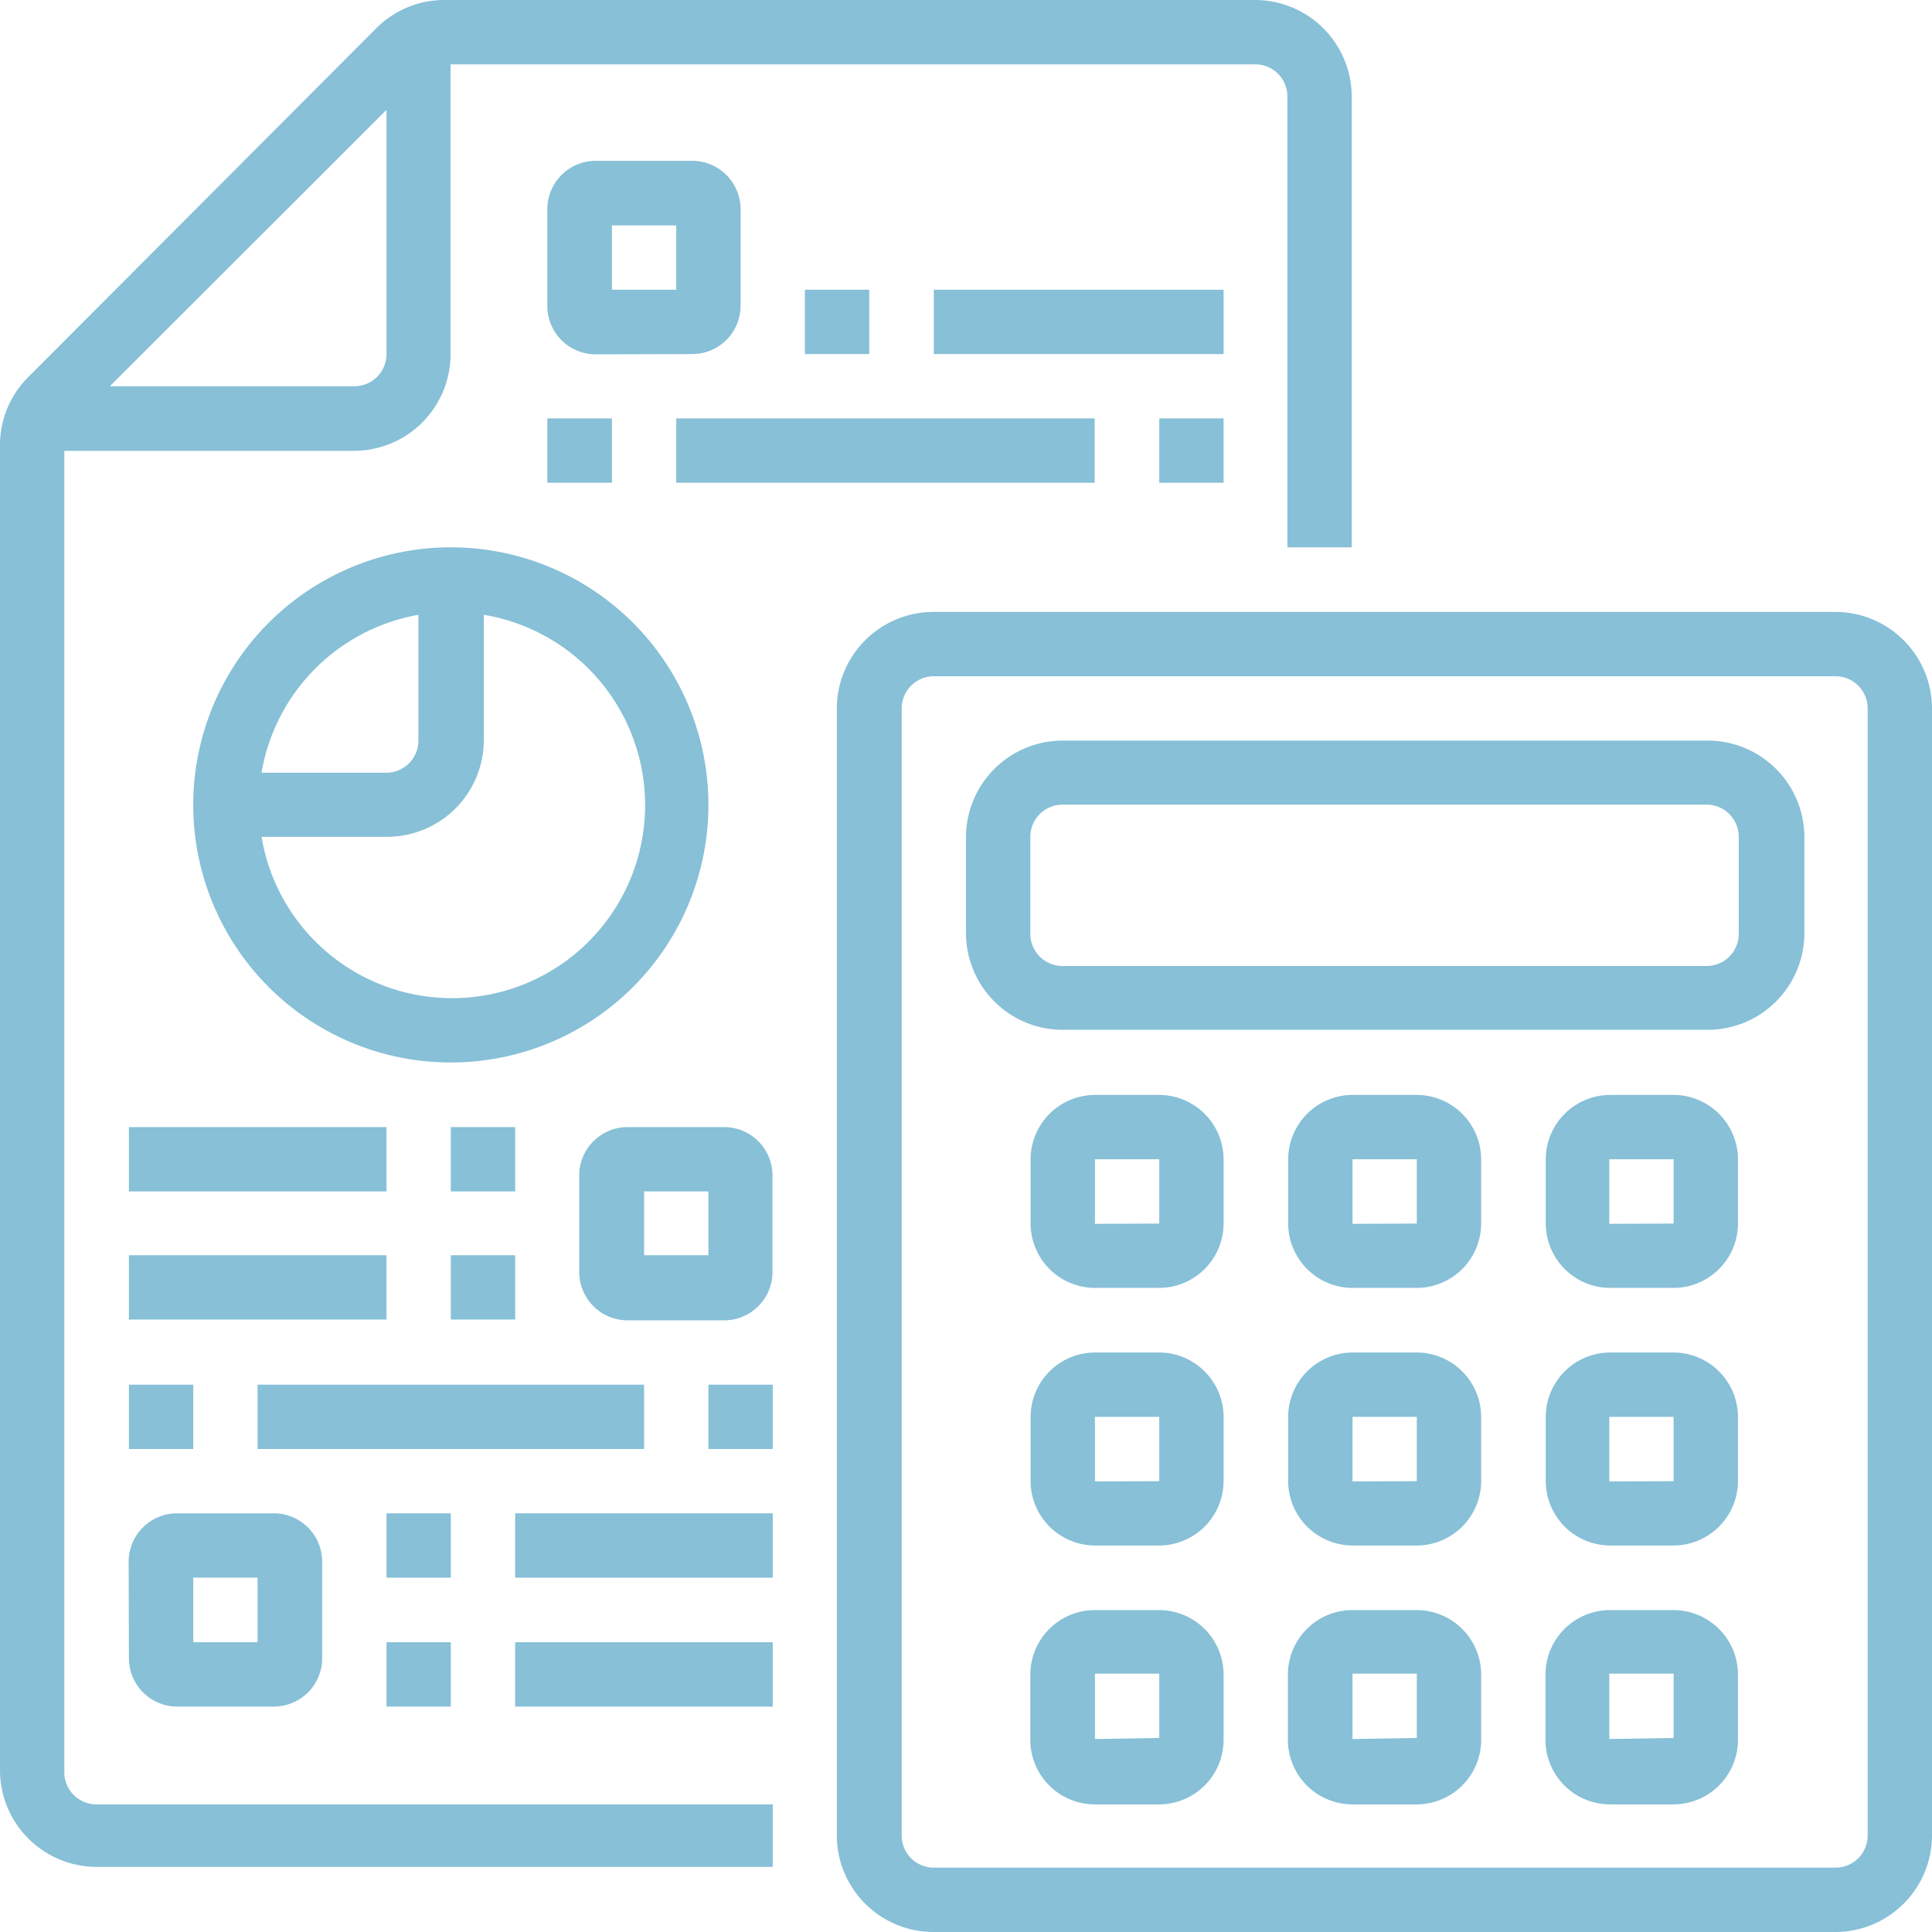
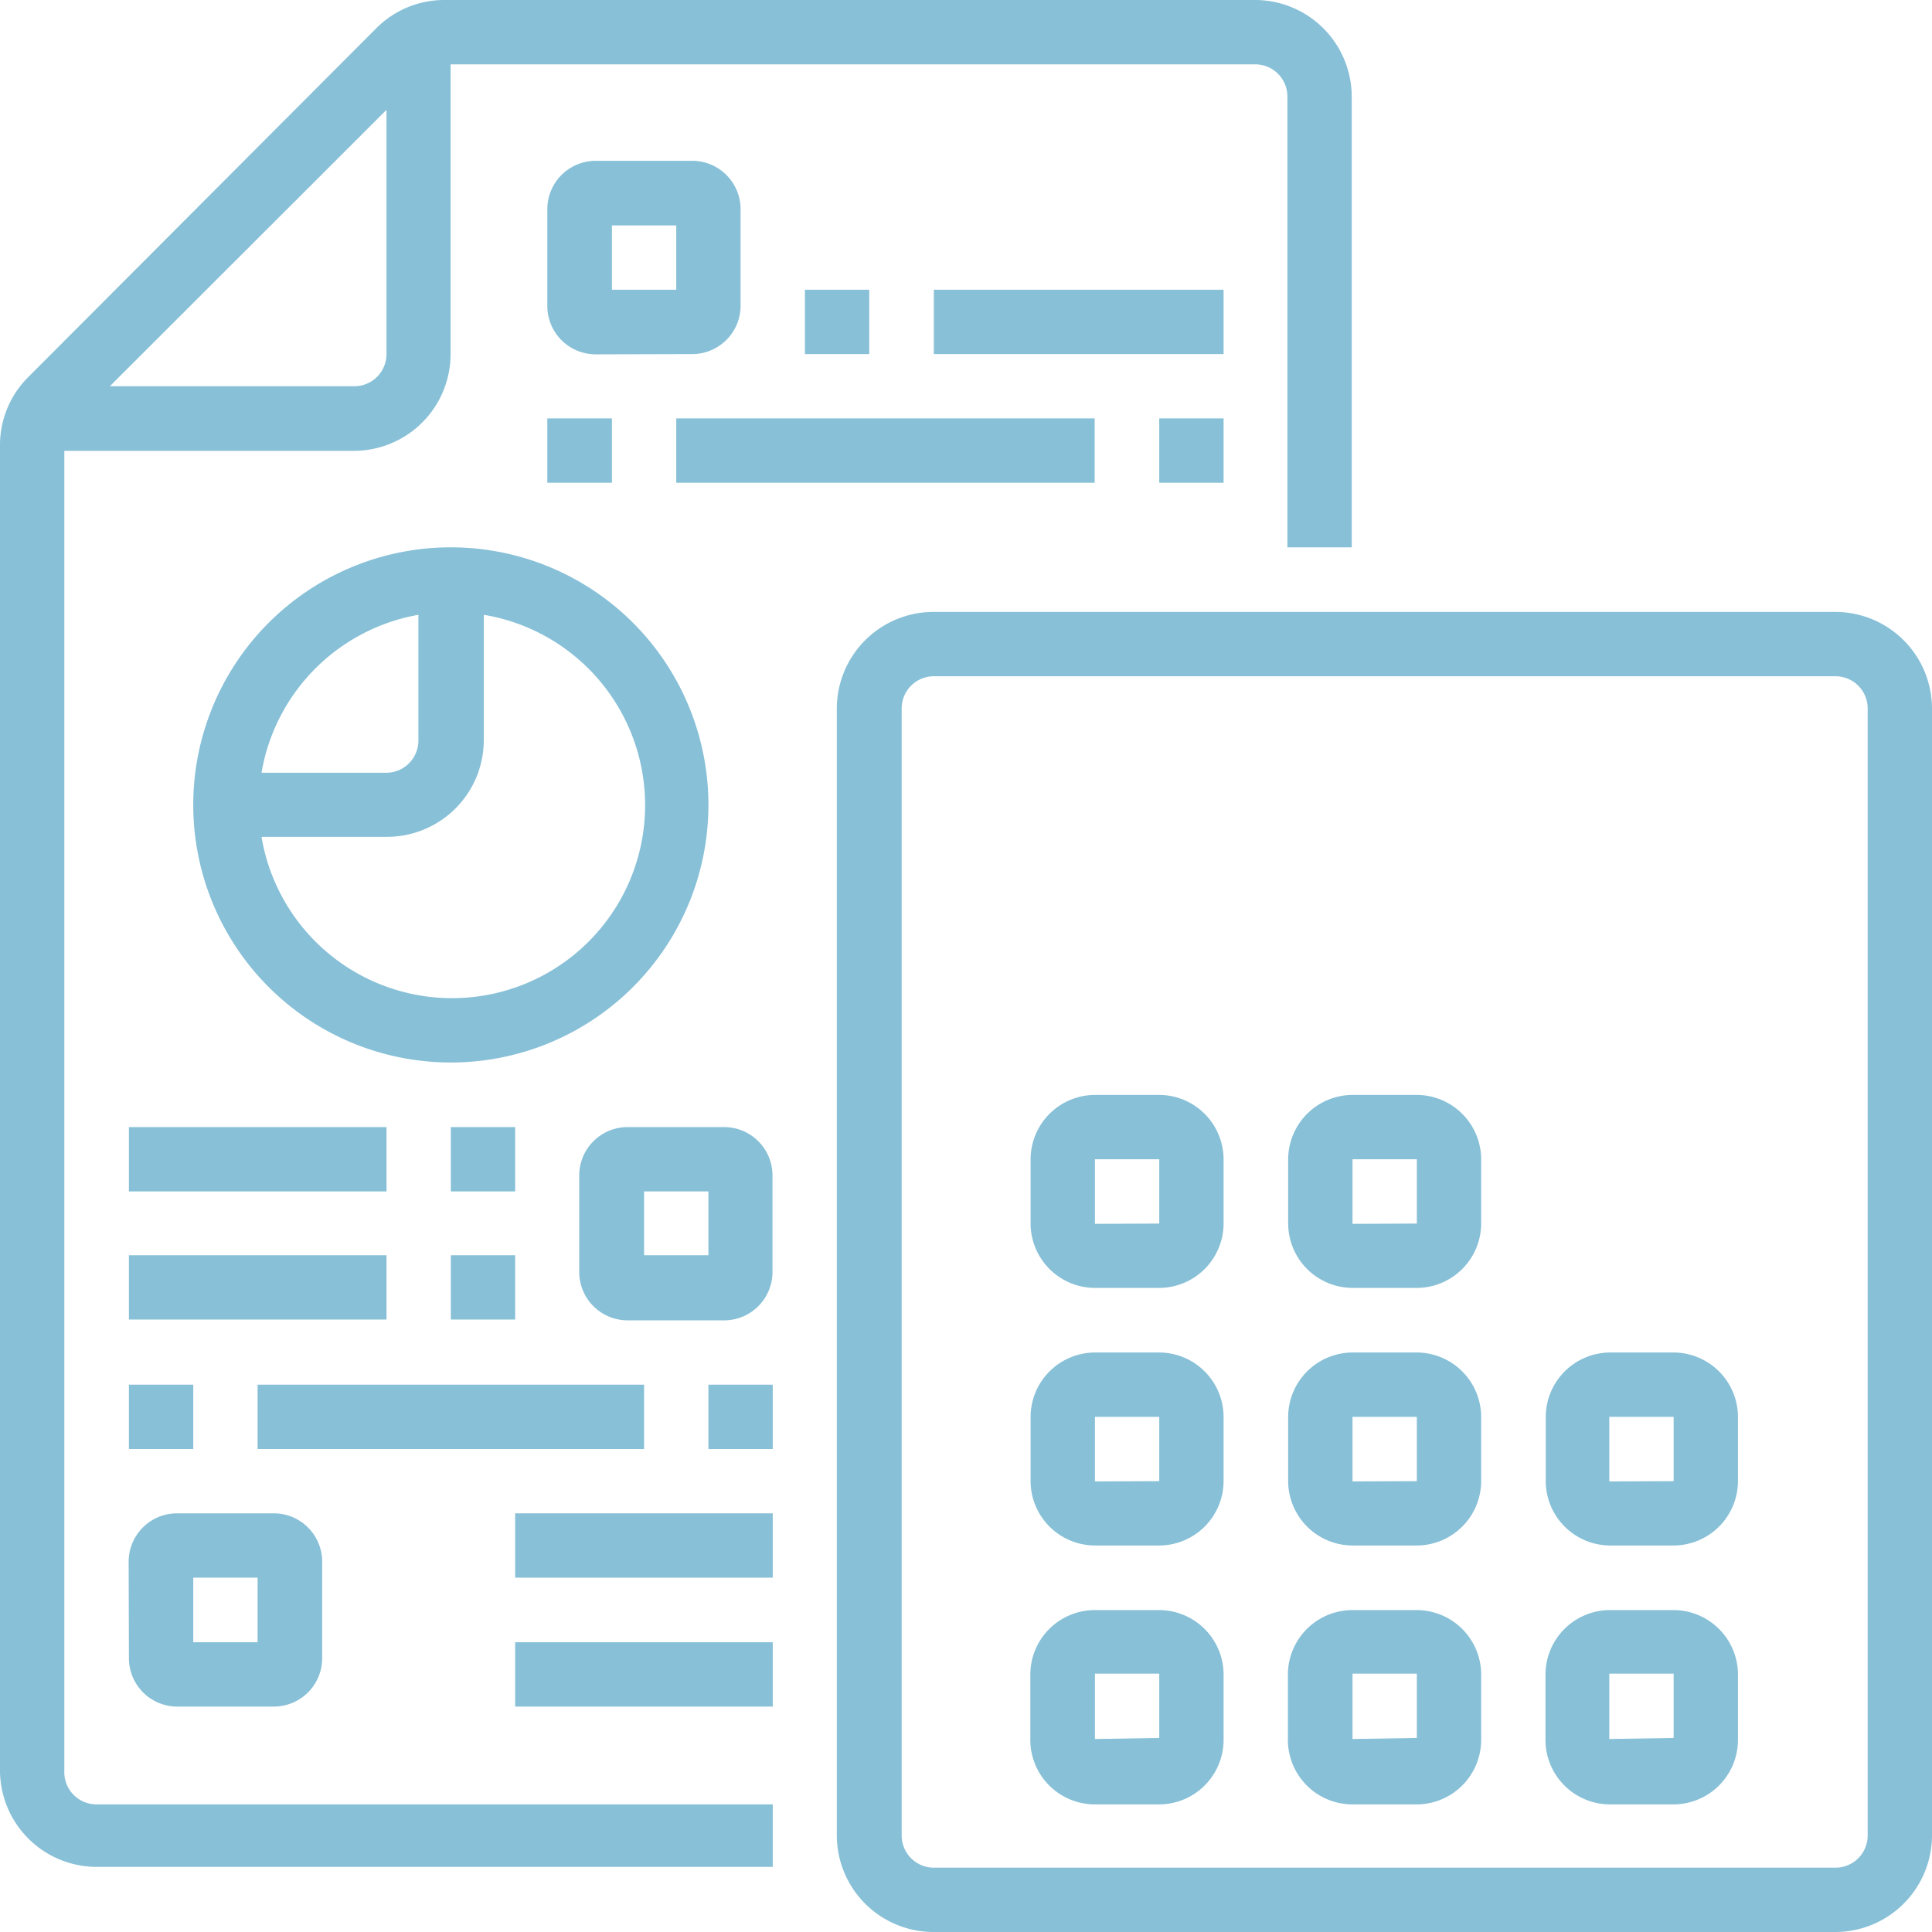
<svg xmlns="http://www.w3.org/2000/svg" viewBox="0 0 73.88 73.88">
  <defs>
    <style>.cls-1{fill:#87c0d7;}</style>
  </defs>
  <title>Asset 4fatturazione</title>
  <g id="Layer_2" data-name="Layer 2">
    <g id="Layer_1-2" data-name="Layer 1">
      <path class="cls-1" d="M70.19,23.4H35.71A3.7,3.7,0,0,0,32,27.09v43.1a3.7,3.7,0,0,0,3.69,3.69H70.19a3.7,3.7,0,0,0,3.69-3.69V27.09A3.7,3.7,0,0,0,70.19,23.4Zm1.23,46.79a1.23,1.23,0,0,1-1.23,1.23H35.71a1.23,1.23,0,0,1-1.23-1.23V27.09a1.23,1.23,0,0,1,1.23-1.23H70.19a1.23,1.23,0,0,1,1.23,1.23Z" />
-       <path class="cls-1" d="M65.26,28.32H40.63A3.7,3.7,0,0,0,36.94,32v3.69a3.7,3.7,0,0,0,3.69,3.69H65.26A3.7,3.7,0,0,0,69,35.71V32A3.7,3.7,0,0,0,65.26,28.32Zm1.23,7.39a1.23,1.23,0,0,1-1.23,1.23H40.63a1.23,1.23,0,0,1-1.23-1.23V32a1.23,1.23,0,0,1,1.23-1.23H65.26A1.23,1.23,0,0,1,66.49,32Z" />
      <path class="cls-1" d="M44.33,41.87H41.87a2.47,2.47,0,0,0-2.46,2.46v2.46a2.47,2.47,0,0,0,2.46,2.46h2.46a2.47,2.47,0,0,0,2.46-2.46V44.33A2.47,2.47,0,0,0,44.33,41.87Zm-2.46,4.93V44.33h2.46v2.46Z" />
      <path class="cls-1" d="M54.18,41.87H51.72a2.47,2.47,0,0,0-2.46,2.46v2.46a2.47,2.47,0,0,0,2.46,2.46h2.46a2.47,2.47,0,0,0,2.46-2.46V44.33A2.47,2.47,0,0,0,54.18,41.87Zm-2.46,4.93V44.33h2.46v2.46Z" />
-       <path class="cls-1" d="M64,41.87H61.57a2.47,2.47,0,0,0-2.46,2.46v2.46a2.47,2.47,0,0,0,2.46,2.46H64a2.47,2.47,0,0,0,2.46-2.46V44.33A2.47,2.47,0,0,0,64,41.87Zm-2.46,4.93V44.33H64v2.46Z" />
      <path class="cls-1" d="M44.33,51.72H41.87a2.47,2.47,0,0,0-2.46,2.46v2.46a2.47,2.47,0,0,0,2.46,2.46h2.46a2.47,2.47,0,0,0,2.46-2.46V54.18A2.47,2.47,0,0,0,44.33,51.72Zm-2.46,4.93V54.18h2.46v2.46Z" />
      <path class="cls-1" d="M54.18,51.72H51.72a2.47,2.47,0,0,0-2.46,2.46v2.46a2.47,2.47,0,0,0,2.46,2.46h2.46a2.47,2.47,0,0,0,2.46-2.46V54.18A2.47,2.47,0,0,0,54.18,51.72Zm-2.46,4.93V54.18h2.46v2.46Z" />
      <path class="cls-1" d="M64,51.72H61.57a2.47,2.47,0,0,0-2.46,2.46v2.46a2.47,2.47,0,0,0,2.46,2.46H64a2.47,2.47,0,0,0,2.46-2.46V54.18A2.47,2.47,0,0,0,64,51.72Zm-2.46,4.93V54.18H64v2.46Z" />
      <path class="cls-1" d="M44.33,61.57H41.87A2.47,2.47,0,0,0,39.4,64v2.46A2.47,2.47,0,0,0,41.87,69h2.46a2.47,2.47,0,0,0,2.46-2.46V64A2.47,2.47,0,0,0,44.33,61.57Zm-2.46,4.93V64h2.46v2.46Z" />
      <path class="cls-1" d="M54.18,61.57H51.72A2.47,2.47,0,0,0,49.25,64v2.46A2.47,2.47,0,0,0,51.72,69h2.46a2.47,2.47,0,0,0,2.46-2.46V64A2.47,2.47,0,0,0,54.18,61.57Zm-2.46,4.93V64h2.46v2.46Z" />
      <path class="cls-1" d="M64,61.57H61.57A2.47,2.47,0,0,0,59.1,64v2.46A2.47,2.47,0,0,0,61.57,69H64a2.47,2.47,0,0,0,2.46-2.46V64A2.47,2.47,0,0,0,64,61.57Zm-2.46,4.93V64H64v2.46Z" />
      <path class="cls-1" d="M2.46,67.72V17.24H13.54a3.7,3.7,0,0,0,3.69-3.69V2.46H48a1.23,1.23,0,0,1,1.23,1.23V20.93h2.46V3.69A3.7,3.7,0,0,0,48,0H17a3.67,3.67,0,0,0-2.61,1.08L1.08,14.42A3.67,3.67,0,0,0,0,17v50.7a3.7,3.7,0,0,0,3.69,3.69H29.55V69H3.69A1.23,1.23,0,0,1,2.46,67.72ZM14.78,4.2v9.34a1.23,1.23,0,0,1-1.23,1.23H4.2Z" />
      <path class="cls-1" d="M27.09,30.78a9.85,9.85,0,1,0-9.85,9.85A9.85,9.85,0,0,0,27.09,30.78ZM16,23.51v4.81a1.23,1.23,0,0,1-1.23,1.23H10A7.39,7.39,0,0,1,16,23.51Zm1.23,14.66A7.39,7.39,0,0,1,10,32h4.81a3.7,3.7,0,0,0,3.69-3.69V23.51a7.38,7.38,0,0,1-1.23,14.66Z" />
      <path class="cls-1" d="M26.47,13.54a1.85,1.85,0,0,0,1.85-1.85V8a1.85,1.85,0,0,0-1.85-1.85H22.78A1.85,1.85,0,0,0,20.93,8V11.7a1.85,1.85,0,0,0,1.85,1.85ZM23.4,8.62h2.46v2.46H23.4Z" />
      <path class="cls-1" d="M30.78,11.08h2.46v2.46H30.78Z" />
      <path class="cls-1" d="M35.71,11.08H46.79v2.46H35.71Z" />
      <path class="cls-1" d="M20.93,16H23.4v2.46H20.93Z" />
      <path class="cls-1" d="M25.86,16h16v2.46h-16Z" />
      <path class="cls-1" d="M44.33,16h2.46v2.46H44.33Z" />
      <path class="cls-1" d="M27.71,43.1H24a1.85,1.85,0,0,0-1.85,1.85v3.69A1.85,1.85,0,0,0,24,50.49h3.69a1.85,1.85,0,0,0,1.85-1.85V44.94A1.85,1.85,0,0,0,27.71,43.1ZM27.09,48H24.63V45.56h2.46Z" />
      <path class="cls-1" d="M17.24,43.1H19.7v2.46H17.24Z" />
      <path class="cls-1" d="M4.93,43.1h9.85v2.46H4.93Z" />
      <path class="cls-1" d="M17.24,48H19.7v2.46H17.24Z" />
      <path class="cls-1" d="M4.93,48h9.85v2.46H4.93Z" />
      <path class="cls-1" d="M4.93,63.41a1.85,1.85,0,0,0,1.85,1.85h3.69a1.85,1.85,0,0,0,1.85-1.85V59.72a1.85,1.85,0,0,0-1.85-1.85H6.77a1.85,1.85,0,0,0-1.85,1.85Zm2.46-3.08H9.85V62.8H7.39Z" />
-       <path class="cls-1" d="M14.78,57.87h2.46v2.46H14.78Z" />
      <path class="cls-1" d="M19.7,57.87h9.85v2.46H19.7Z" />
-       <path class="cls-1" d="M14.78,62.8h2.46v2.46H14.78Z" />
      <path class="cls-1" d="M19.7,62.8h9.85v2.46H19.7Z" />
      <path class="cls-1" d="M27.09,52.95h2.46v2.46H27.09Z" />
      <path class="cls-1" d="M9.85,52.95H24.63v2.46H9.85Z" />
      <path class="cls-1" d="M4.93,52.95H7.39v2.46H4.93Z" />
    </g>
  </g>
</svg>